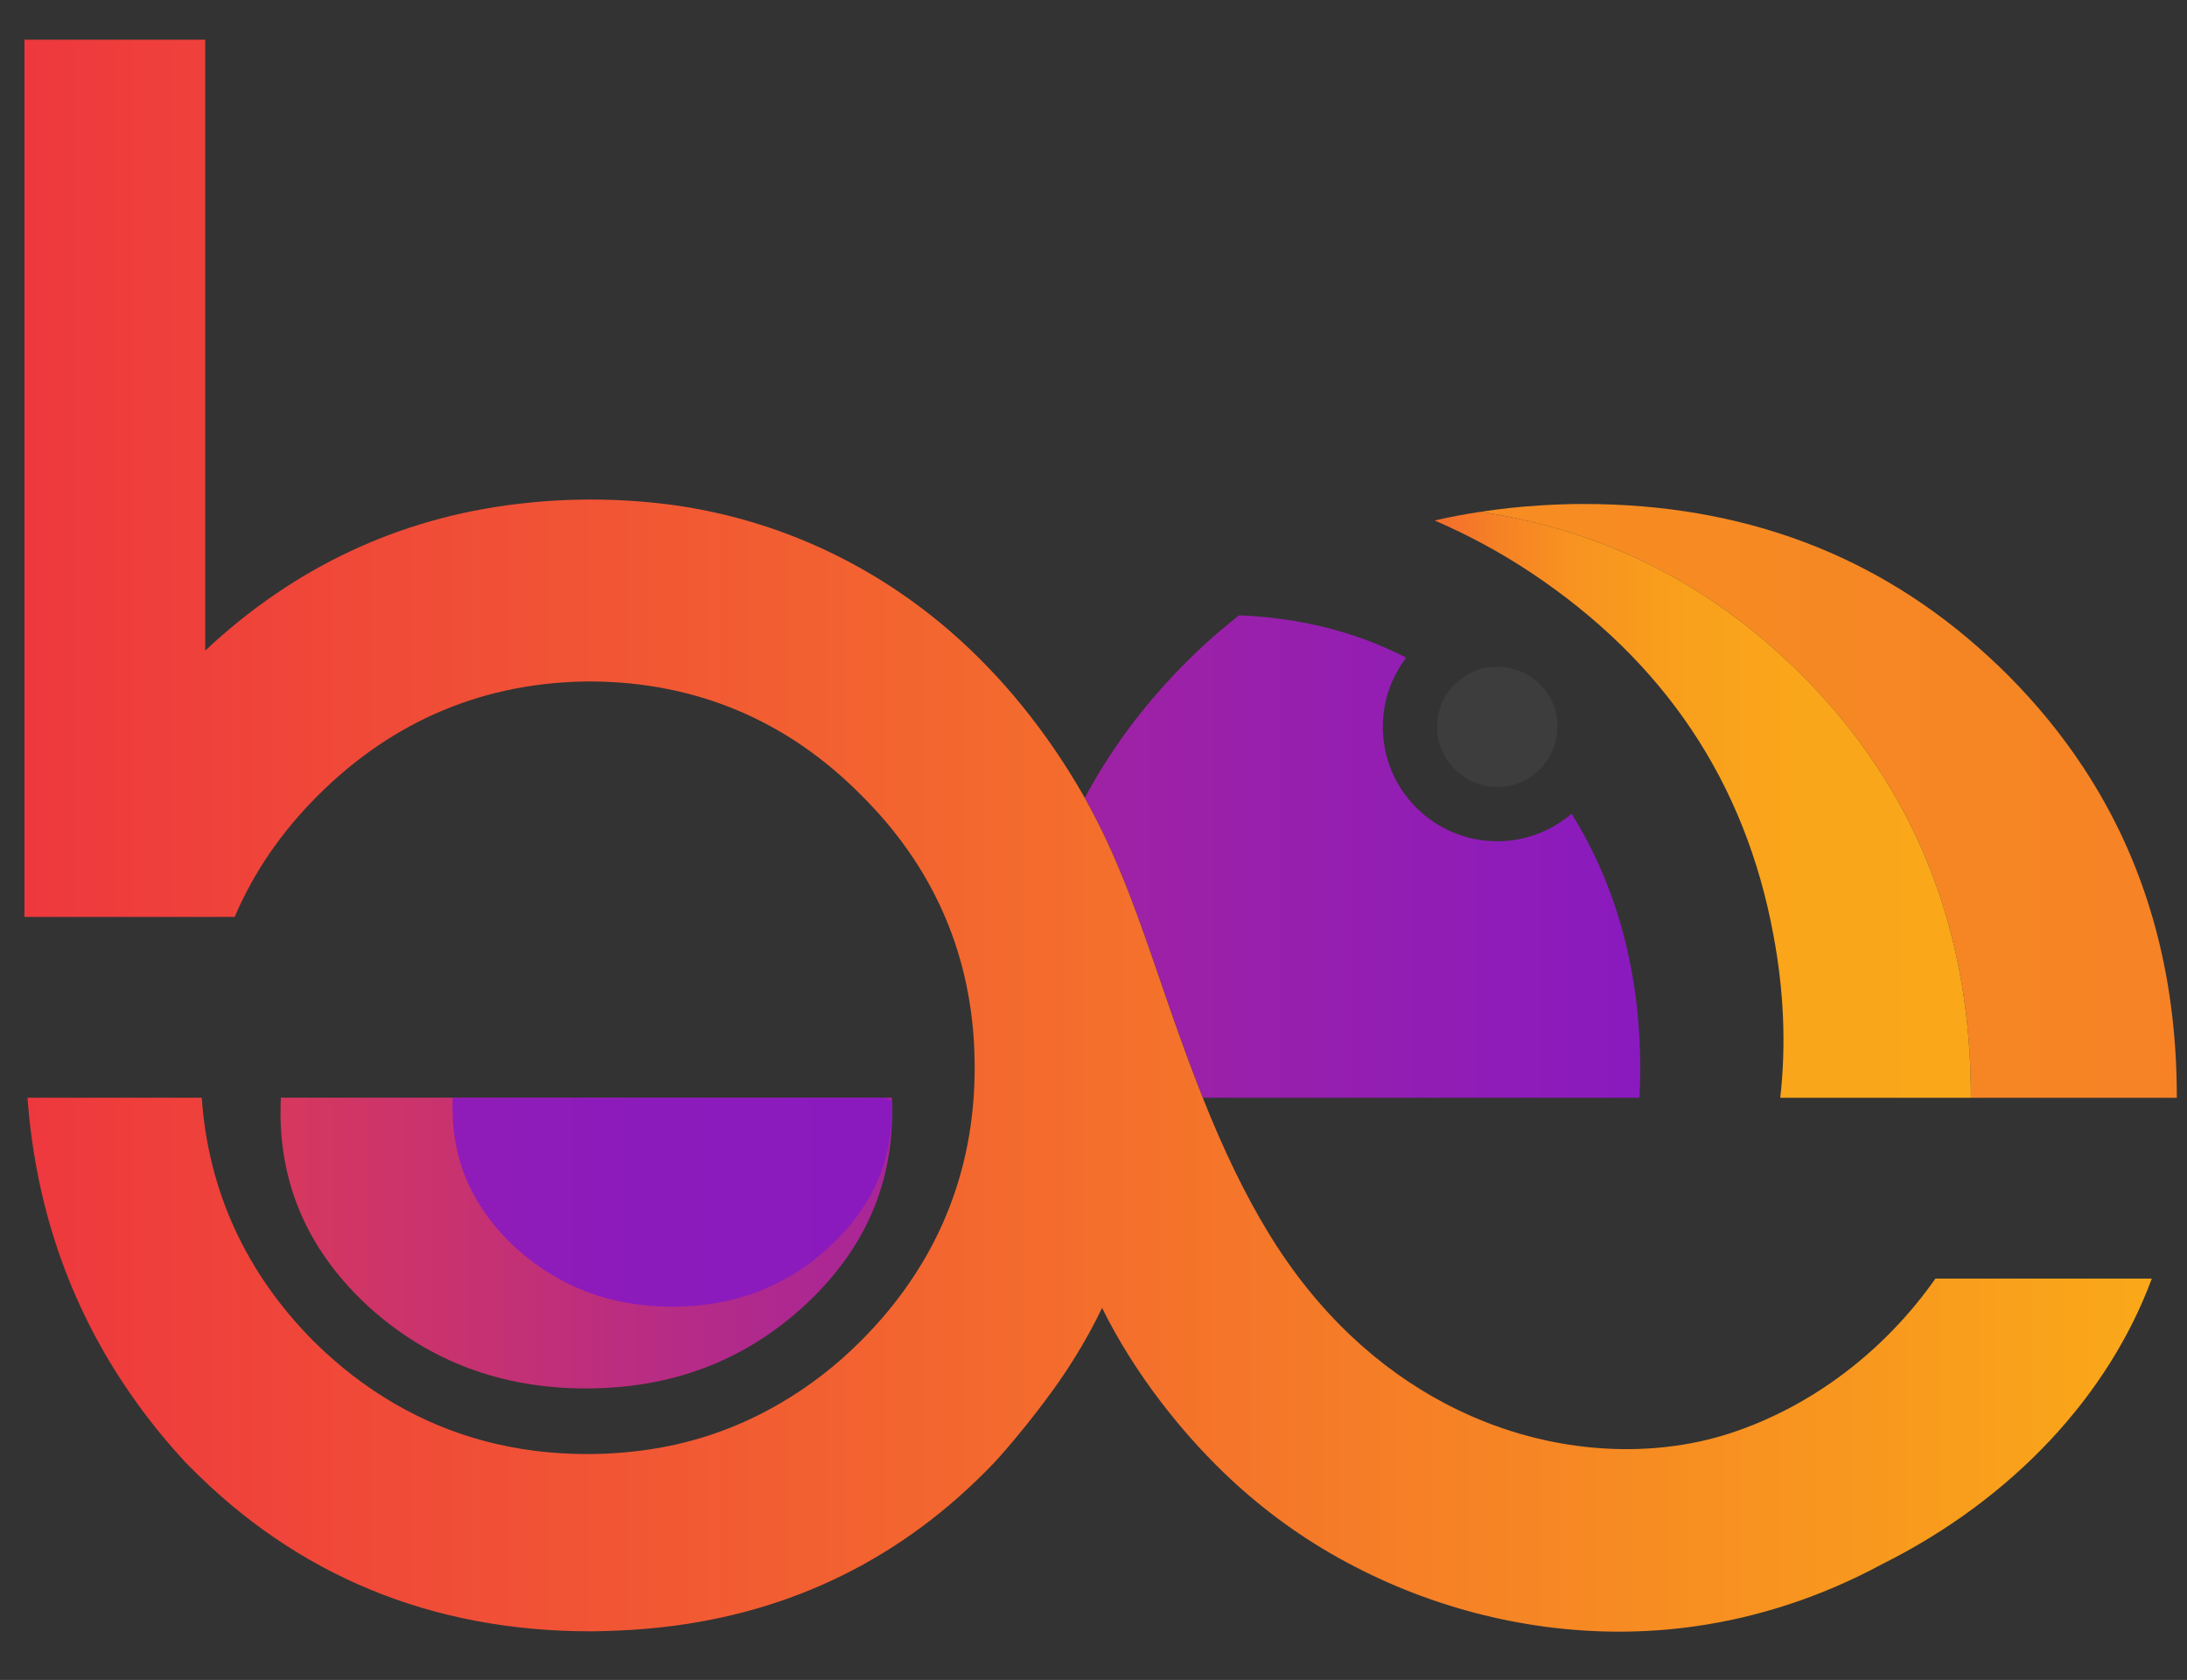
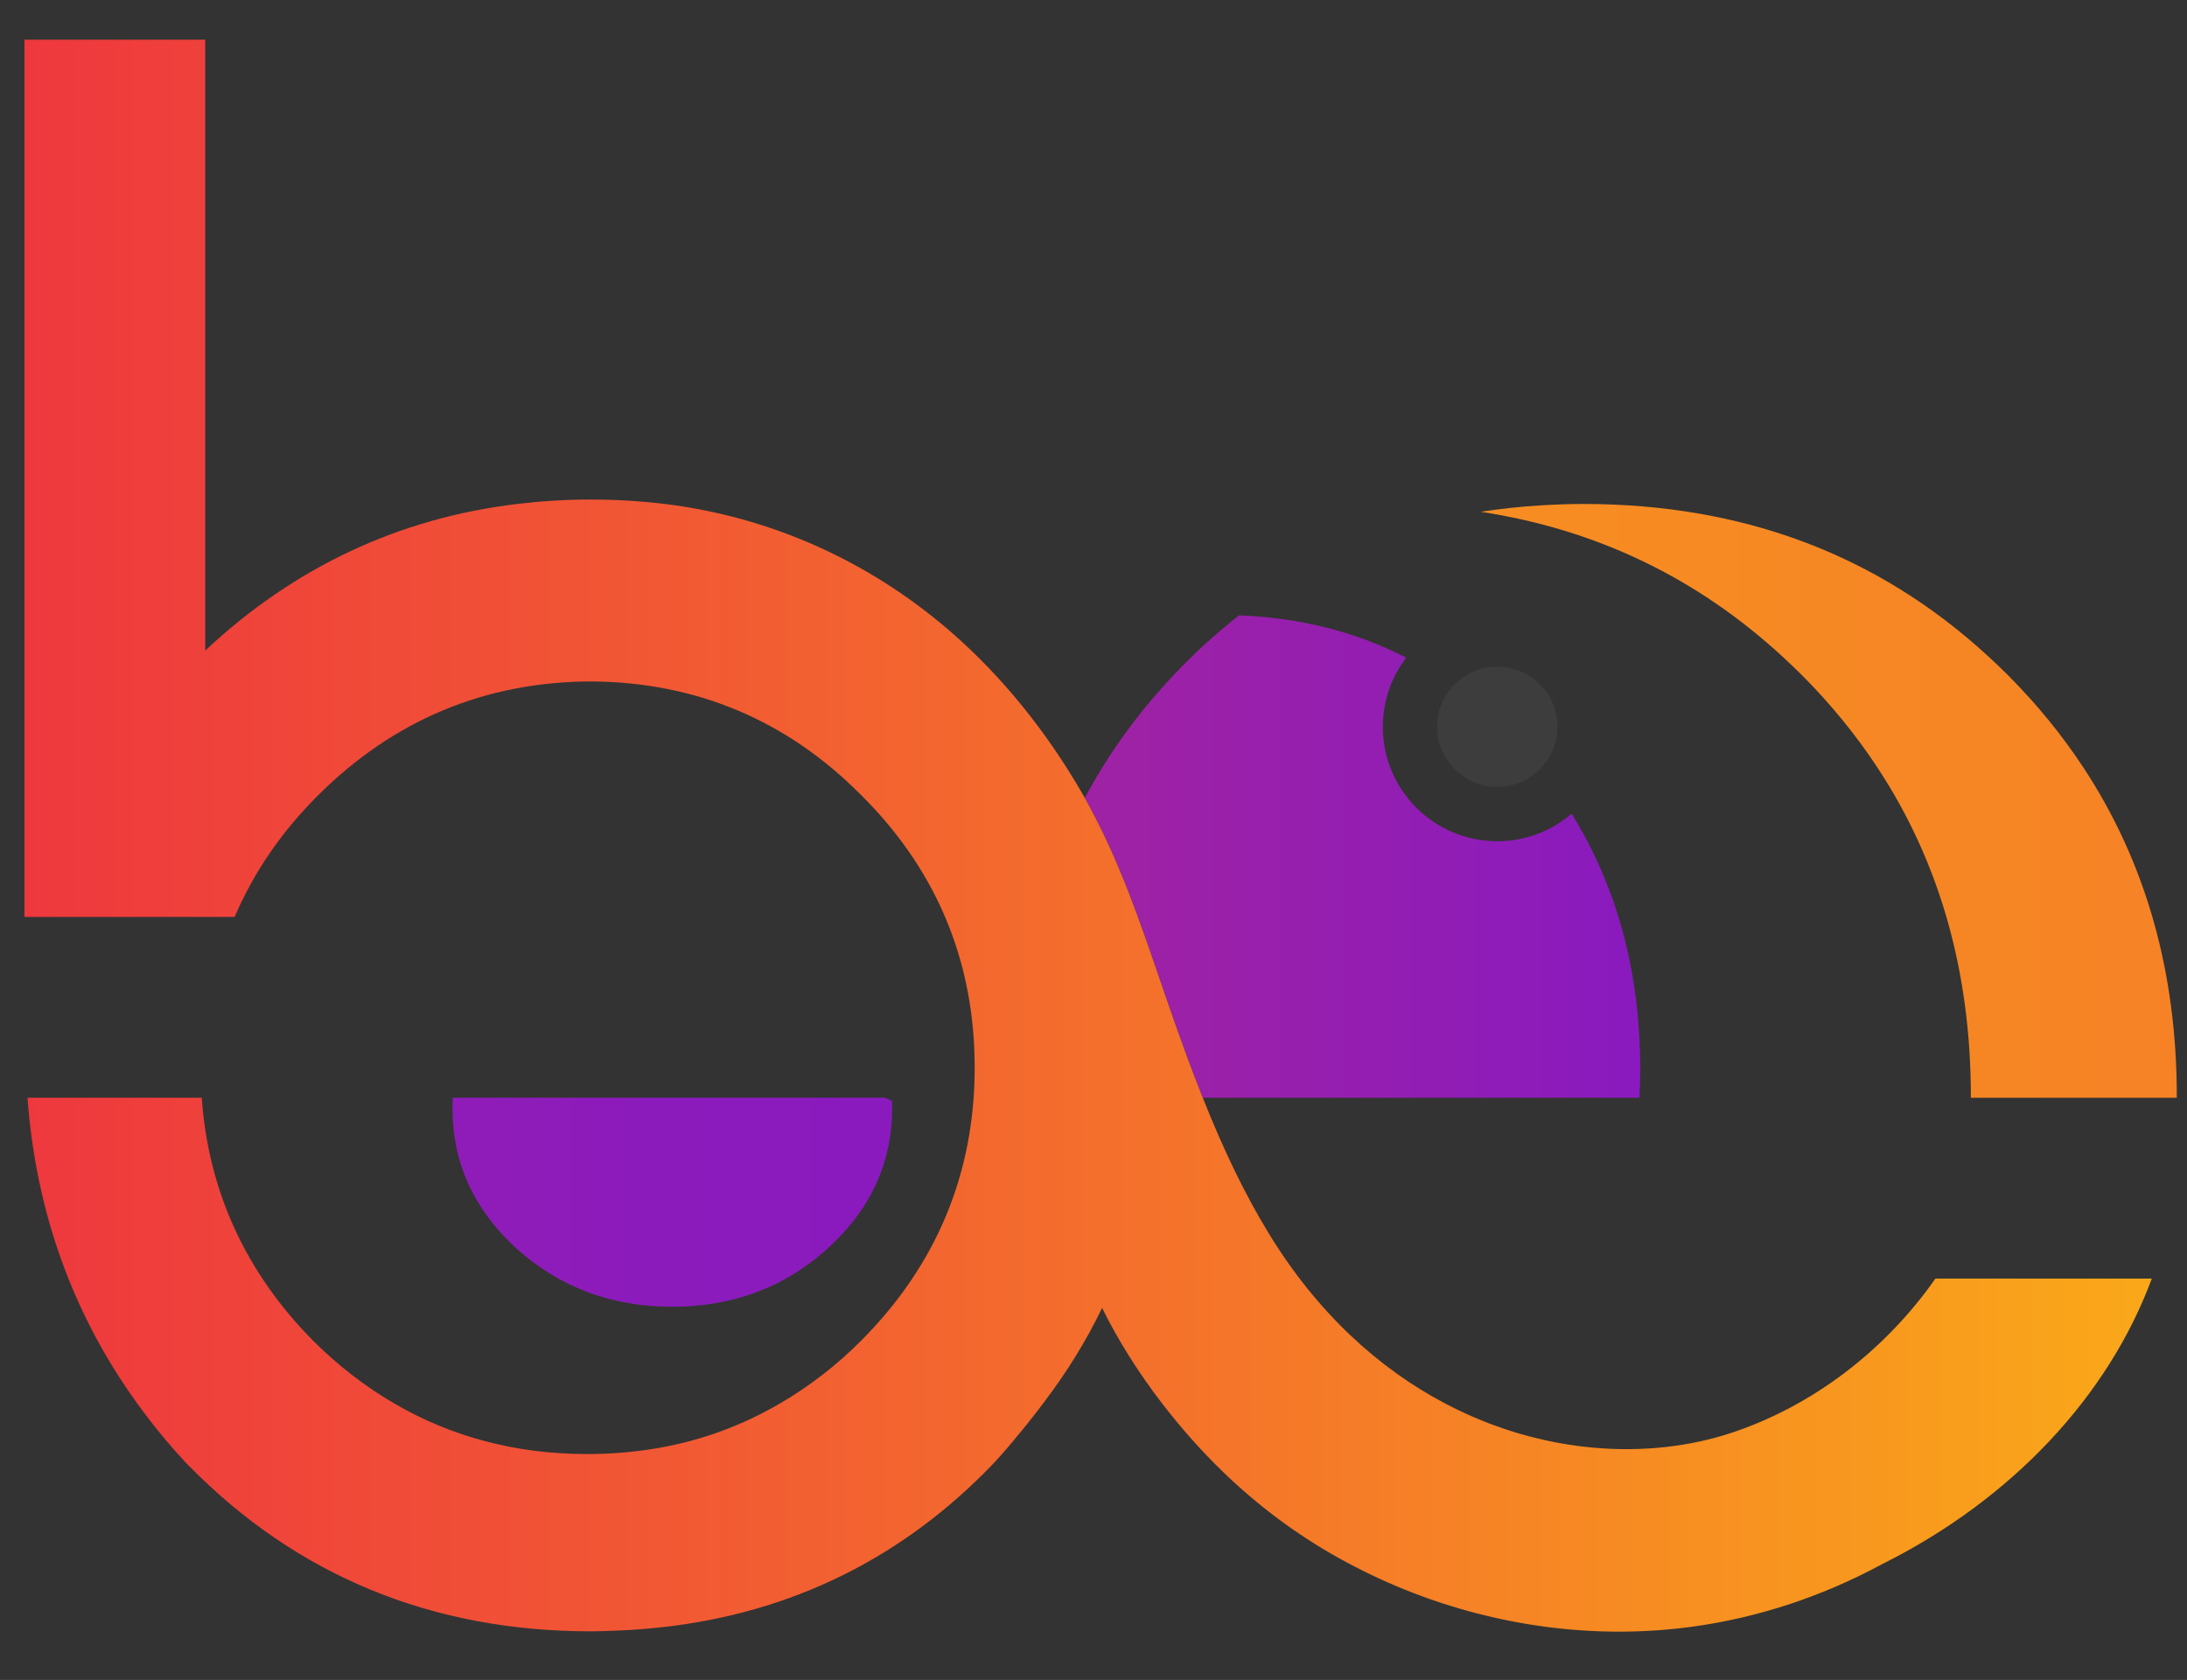
<svg xmlns="http://www.w3.org/2000/svg" version="1.1" id="Layer_1" x="0px" y="0px" viewBox="0 0 641.24 492.71" style="enable-background:new 0 0 641.24 492.71;" xml:space="preserve">
  <rect x="0" y="0" width="641.24" height="492.71" fill="#333333" stroke="none" />
  <style type="text/css">
	.st0{fill:url(#SVGID_1_);}
	.st1{fill:url(#SVGID_00000085973176252077108340000016853146649352127655_);}
	.st2{fill:#839AB7;}
	.st3{fill:url(#SVGID_00000039856499457605262200000000720968359490711695_);}
	.st4{fill:url(#SVGID_00000067204046684192450690000012931520617217437582_);}
	.st5{fill:url(#SVGID_00000075148301475443262580000016143630596745304970_);}
	.st6{fill:url(#SVGID_00000149375812438294012840000011598497818386334136_);}
	.st7{fill:#3D3D3D;}
	.st8{fill:url(#SVGID_00000023253716008986146240000008771199956658525624_);}
	.st9{fill:url(#SVGID_00000052794294423026590020000012178551816330729890_);}
</style>
  <linearGradient id="SVGID_1_" gradientUnits="userSpaceOnUse" x1="3199.121" y1="5213.021" x2="5246.711" y2="5213.021" gradientTransform="matrix(-1 0 0 -1 5218.613 5447.906)">
    <stop offset="0" style="stop-color:#FFFFFF" />
    <stop offset="0" style="stop-color:#EE383E" />
    <stop offset="0.466" style="stop-color:#F36A2D" />
    <stop offset="1" style="stop-color:#FAA819" />
  </linearGradient>
  <path class="st0" d="M610.85,225.09c-6.27-9.52-13.61-18.53-22.04-27c-1.89-1.9-3.81-3.72-5.76-5.51  c-32.37-29.84-71.96-44.77-118.81-44.77c-4.33,0-8.58,0.17-12.78,0.43c-5.89,0.36-11.65,1-17.3,1.86  c33.86,5.18,63.37,19.32,88.5,42.49c1.94,1.79,3.87,3.62,5.76,5.51c8.43,8.47,15.76,17.47,22.04,27  c18.26,27.72,27.41,59.9,27.41,96.56c0,0.1-0.01,0.21-0.01,0.31h5.07h13.99h15.77h9.78h15.77c0-0.1,0.01-0.21,0.01-0.31  C638.26,284.99,629.11,252.81,610.85,225.09z" />
  <linearGradient id="SVGID_00000155139842195391432880000016846591421202508951_" gradientUnits="userSpaceOnUse" x1="391.695" y1="236.025" x2="638.261" y2="236.025">
    <stop offset="0" style="stop-color:#FFFFFF" />
    <stop offset="0" style="stop-color:#EE383E" />
    <stop offset="0.052" style="stop-color:#F15235" />
    <stop offset="0.12" style="stop-color:#F46D2D" />
    <stop offset="0.198" style="stop-color:#F68325" />
    <stop offset="0.289" style="stop-color:#F89420" />
    <stop offset="0.402" style="stop-color:#F99F1C" />
    <stop offset="0.56" style="stop-color:#FAA61A" />
    <stop offset="1" style="stop-color:#FAA819" />
  </linearGradient>
-   <path style="fill:url(#SVGID_00000155139842195391432880000016846591421202508951_);" d="M550.46,225.09  c-6.27-9.52-13.61-18.53-22.04-27c-1.89-1.9-3.81-3.72-5.76-5.51c-25.13-23.17-54.64-37.31-88.5-42.49  c-4.58,0.7-9.09,1.53-13.51,2.56c9.68,4.2,19.08,9.21,28.12,15.22c39.19,26.06,62.92,61.51,71.2,106.34  c3.09,16.43,3.75,32.35,2.01,47.76h0.57h13.99h15.77h5.07h4.71h15.77c0-0.1,0.01-0.21,0.01-0.31  C577.87,284.99,568.72,252.81,550.46,225.09z" />
  <path class="st2" d="M319.99,237.55c8.47,15.81,14.32,32.89,19.98,49.41c1.05,3.06,2.1,6.12,3.16,9.17  c3.52,10.07,6.33,17.72,9.12,24.78c0.14,0.35,0.27,0.67,0.41,1.02h0c0,0,0,0,0,0c-0.14-0.35-0.27-0.67-0.41-1.02  c-2.79-7.06-5.6-14.71-9.12-24.78c-1.07-3.05-2.11-6.11-3.16-9.17C334.31,270.45,328.46,253.37,319.99,237.55l-0.63-1.18  c-0.43-0.81-0.86-1.61-1.31-2.41c0.45,0.8,0.88,1.6,1.31,2.41L319.99,237.55z" />
  <linearGradient id="SVGID_00000101816643995558843500000015242417328958485124_" gradientUnits="userSpaceOnUse" x1="-442.901" y1="6037.068" x2="4083.116" y2="6037.068" gradientTransform="matrix(-1 0 0 -1 3234.572 6315.02)">
    <stop offset="0" style="stop-color:#FFFFFF" />
    <stop offset="0" style="stop-color:#DD4846" />
    <stop offset="1" style="stop-color:#EFAD41" />
  </linearGradient>
  <path style="fill:url(#SVGID_00000101816643995558843500000015242417328958485124_);" d="M319.99,237.55  c8.47,15.81,14.32,32.89,19.98,49.41c1.05,3.06,2.1,6.12,3.16,9.17c3.52,10.07,6.33,17.72,9.12,24.78c0.14,0.35,0.27,0.67,0.41,1.02  h0c0,0,0,0,0,0c-0.14-0.35-0.27-0.67-0.41-1.02c-2.79-7.06-5.6-14.71-9.12-24.78c-1.07-3.05-2.11-6.11-3.16-9.17  C334.31,270.45,328.46,253.37,319.99,237.55l-0.63-1.18c-0.43-0.81-0.86-1.61-1.31-2.41c0.45,0.8,0.88,1.6,1.31,2.41L319.99,237.55z  " />
  <linearGradient id="SVGID_00000091716306477830300100000006672456796275256721_" gradientUnits="userSpaceOnUse" x1="-735.565" y1="277.953" x2="1003.04" y2="277.953">
    <stop offset="0" style="stop-color:#FFFFFF" />
    <stop offset="1.777447e-03" style="stop-color:#D9117C" />
    <stop offset="0.998" style="stop-color:#74449A" />
  </linearGradient>
  <path style="fill:url(#SVGID_00000091716306477830300100000006672456796275256721_);" d="M319.99,237.55  c8.47,15.81,14.32,32.89,19.98,49.41c1.05,3.06,2.1,6.12,3.16,9.17c3.52,10.07,6.33,17.72,9.12,24.78c0.14,0.35,0.27,0.67,0.41,1.02  h0c0,0,0,0,0,0c-0.14-0.35-0.27-0.67-0.41-1.02c-2.79-7.06-5.6-14.71-9.12-24.78c-1.07-3.05-2.11-6.11-3.16-9.17  C334.31,270.45,328.46,253.37,319.99,237.55l-0.63-1.18c-0.43-0.81-0.86-1.61-1.31-2.41c0.45,0.8,0.88,1.6,1.31,2.41L319.99,237.55z  " />
  <linearGradient id="SVGID_00000080922003367261959990000011942745532829749684_" gradientUnits="userSpaceOnUse" x1="0.537" y1="364.58" x2="492.813" y2="364.58">
    <stop offset="0" style="stop-color:#FFFFFF" />
    <stop offset="1.777447e-03" style="stop-color:#EF413D" />
    <stop offset="0.208" style="stop-color:#D03565" />
    <stop offset="0.449" style="stop-color:#B0298D" />
    <stop offset="0.669" style="stop-color:#9A20AA" />
    <stop offset="0.859" style="stop-color:#8C1BBC" />
    <stop offset="0.998" style="stop-color:#8719C2" />
  </linearGradient>
-   <path style="fill:url(#SVGID_00000080922003367261959990000011942745532829749684_);" d="M108.41,383.55  c17.61,15.78,38.73,23.67,63.38,23.67c24.81,0,45.94-7.89,63.38-23.67c17.61-15.93,26.41-35.04,26.41-57.34  c0-0.14-0.01-0.27-0.01-0.41c0-0.14,0.01-0.28,0.01-0.43c0-1.16-0.03-2.3-0.09-3.43h-0.02H117.51H82.35  c-0.07,1.41-0.11,2.84-0.11,4.27C82.24,348.51,90.96,367.62,108.41,383.55z" />
  <g>
    <linearGradient id="SVGID_00000054249331724511142140000000450299033007404424_" gradientUnits="userSpaceOnUse" x1="-358.52" y1="251.203" x2="501.71" y2="251.203">
      <stop offset="0" style="stop-color:#FFFFFF" />
      <stop offset="1.777447e-03" style="stop-color:#EF413D" />
      <stop offset="0.253" style="stop-color:#D8385A" />
      <stop offset="0.797" style="stop-color:#9E22A5" />
      <stop offset="0.998" style="stop-color:#8719C2" />
    </linearGradient>
    <path style="fill:url(#SVGID_00000054249331724511142140000000450299033007404424_);" d="M460.81,238.65   c-5.87,5.02-13.47,8.08-21.8,8.08c-18.54,0-33.56-15.03-33.56-33.56c0-7.63,2.57-14.64,6.86-20.28c-7.75-3.98-15.94-7.03-24.59-9.1   c-7.78-1.87-15.91-2.98-24.41-3.32c-6.71,5.24-13.14,11.1-19.27,17.6c-4.02,4.26-7.76,8.66-11.26,13.19   c-5.58,7.22-10.45,14.81-14.71,22.72c0.45,0.8,0.88,1.6,1.31,2.41l0.63,1.18c8.47,15.81,14.32,32.89,19.98,49.41   c1.05,3.06,2.1,6.12,3.16,9.17c3.52,10.07,6.33,17.72,9.12,24.78c0.14,0.35,0.27,0.67,0.41,1.02v0h35.05h92.97   c0.14-2.77,0.23-5.56,0.23-8.39C480.91,285.19,474.18,260.24,460.81,238.65z" />
  </g>
  <path class="st7" d="M455.17,220.26c0.15-0.35,0.27-0.71,0.4-1.07c0.15-0.4,0.33-0.8,0.45-1.21c-0.02,0-0.05-0.01-0.07-0.01  c1.05-3.68,0.99-7.7-0.58-11.51c-0.86-2.1-2.11-3.91-3.58-5.45c0.01-0.01,0.02-0.01,0.03-0.02c-0.04-0.04-0.1-0.08-0.14-0.12  c-0.74-0.77-1.56-1.44-2.42-2.05c-0.12-0.09-0.21-0.2-0.34-0.29c-0.01-0.01-0.03-0.01-0.04-0.02c-0.97-0.65-1.99-1.2-3.06-1.65  c-0.49-0.2-1-0.31-1.5-0.46c-0.59-0.19-1.17-0.41-1.78-0.54c-0.56-0.11-1.13-0.13-1.7-0.18c-0.58-0.06-1.14-0.17-1.73-0.17  c-0.61,0-1.21,0.1-1.82,0.16c-0.53,0.05-1.07,0.05-1.6,0.15c-1.14,0.22-2.25,0.55-3.33,0.99c-0.02,0.01-0.03,0.01-0.05,0.01  c-0.96,0.39-1.86,0.88-2.7,1.41c-0.31,0.2-0.6,0.44-0.9,0.66c-0.39,0.29-0.81,0.55-1.18,0.86c0.02,0.01,0.03,0.03,0.05,0.04  c-1.18,1.01-2.29,2.13-3.2,3.48c-2.67,3.95-3.51,8.6-2.74,12.96c-0.01,0-0.01,0-0.02,0c0.01,0.03,0.02,0.07,0.03,0.1  c0.22,1.2,0.55,2.37,1.01,3.5c0.01,0.01,0.01,0.03,0.01,0.04c0.1,0.25,0.26,0.46,0.38,0.71c0.37,0.8,0.75,1.59,1.24,2.33  c0.32,0.48,0.71,0.9,1.07,1.34c0.36,0.45,0.69,0.92,1.11,1.34c0.63,0.63,1.32,1.17,2.03,1.69c0.22,0.16,0.39,0.36,0.62,0.52  c0.01,0.01,0.03,0.01,0.04,0.02c0.97,0.65,1.99,1.2,3.06,1.65c0.5,0.21,1.02,0.31,1.53,0.47c0.58,0.18,1.15,0.41,1.76,0.53  c0.56,0.11,1.13,0.13,1.7,0.18c0.58,0.06,1.14,0.16,1.72,0.17c0.62,0,1.23-0.1,1.84-0.16c0.53-0.05,1.05-0.05,1.58-0.15  c1.14-0.22,2.26-0.55,3.34-0.99c0.01-0.01,0.03-0.01,0.04-0.01c0.25-0.1,0.46-0.26,0.7-0.37c0.8-0.37,1.6-0.76,2.34-1.25  c0.49-0.32,0.9-0.71,1.35-1.08c0.45-0.36,0.92-0.69,1.33-1.1c0.63-0.62,1.16-1.32,1.68-2.02c0.16-0.22,0.37-0.4,0.52-0.63  c0.01-0.01,0.02-0.03,0.03-0.05c0.11-0.16,0.18-0.33,0.28-0.49C454.42,221.79,454.83,221.04,455.17,220.26z" />
  <linearGradient id="SVGID_00000160189978365987264190000016321641230707327105_" gradientUnits="userSpaceOnUse" x1="-925.789" y1="352.588" x2="375.996" y2="352.588">
    <stop offset="0" style="stop-color:#FFFFFF" />
    <stop offset="1.777447e-03" style="stop-color:#EF413D" />
    <stop offset="0.208" style="stop-color:#D03565" />
    <stop offset="0.449" style="stop-color:#B0298D" />
    <stop offset="0.669" style="stop-color:#9A20AA" />
    <stop offset="0.859" style="stop-color:#8C1BBC" />
    <stop offset="0.998" style="stop-color:#8719C2" />
  </linearGradient>
  <path style="fill:url(#SVGID_00000160189978365987264190000016321641230707327105_);" d="M132.75,321.94  c-0.05,1.01-0.08,2.04-0.08,3.07c0,16.03,6.27,29.77,18.81,41.22c12.65,11.35,27.84,17.02,45.56,17.02  c17.83,0,33.02-5.67,45.56-17.02c12.66-11.45,18.98-25.19,18.98-41.22c0-0.1-0.01-0.2-0.01-0.29c0-0.1,0.01-0.2,0.01-0.31  c0-0.51-0.02-1.01-0.04-1.52c-0.69-0.29-1.35-0.63-2.03-0.95H158.02H132.75z" />
  <linearGradient id="SVGID_00000023264745187770445020000005432636033118334864_" gradientUnits="userSpaceOnUse" x1="7.167" y1="245.085" x2="630.921" y2="245.085">
    <stop offset="0" style="stop-color:#EE383E" />
    <stop offset="0.512" style="stop-color:#F46F2C" />
    <stop offset="1" style="stop-color:#FAA819" />
  </linearGradient>
  <path style="fill:url(#SVGID_00000023264745187770445020000005432636033118334864_);" d="M567.49,374.98  c-14.85,21.2-36.13,37.43-59.89,45.28c-24.08,7.95-55.17,6.53-83.98-8.68c-19.18-10.13-37.34-26.36-51.74-50.04  c-6.85-11.27-12.98-23.89-19.23-39.6c0,0,0,0,0,0c-0.14-0.34-0.27-0.67-0.41-1.02c-2.79-7.06-5.6-14.7-9.12-24.78  c-1.07-3.05-2.11-6.11-3.16-9.17c-5.66-16.52-11.51-33.6-19.98-49.41l-0.63-1.18c-0.43-0.81-0.86-1.61-1.31-2.41  c-0.1-0.18-0.19-0.37-0.3-0.54c-10.85-18.91-23.98-35.12-39.03-48.18l-0.8-0.69c-23.71-20.31-52.4-33.02-82.95-36.75c0,0,0,0,0,0  c-7.07-0.86-14.42-1.3-21.84-1.3c-7.34,0-14.51,0.46-21.52,1.3c-34.68,4.16-65.35,18.54-91.43,43v-43v-35.47v-1.83V98.18v-3.32v0  V11.65h-5.15h-2.09H7.17v20.46v1.39v3.65v22.37v3.49v7.34v4.11v9.57v1.27v6.98v2.58v0v17.47v35.47v63.23v17.17v31.01v1.83v1.25v6.64  H7.2h0.06h1.61h15.94H68.8c5.54-12.97,13.64-24.86,24.33-35.54c22.2-22.2,49.19-33.47,80.24-33.53  c30.77,0.21,57.38,11.39,79.1,33.31c20.68,20.5,31.84,45.38,33.17,73.96c0.09,1.97,0.14,3.96,0.14,6  c0,31.05-11.25,58.03-33.43,80.21c-7.3,7.31-15.21,13.35-23.61,18.25c-10.99,6.42-22.84,10.84-35.53,13.06  c-6.85,1.2-13.94,1.81-21.08,1.81c-20.75,0-39.68-5-56.57-14.86c-8.39-4.89-16.28-10.96-23.63-18.25  c-19.87-20.04-30.85-44.03-32.78-71.39H8.06c2.45,33.36,13.22,63.38,32.15,89.63c4.35,6.04,9.13,11.87,14.35,17.5l0.88,0.87  c31.6,32.17,71.2,48.49,117.7,48.49c1.39,0,2.76-0.04,4.13-0.08l1-0.03c5.18-0.14,10.47-0.5,15.74-1.08  c38.17-4.21,70.94-20.43,97.44-48.21c2.43-2.63,4.9-5.49,7.76-9.01l0.57-0.69c1.04-1.28,2.09-2.56,3.03-3.79  c1.05-1.3,2.03-2.64,3.04-3.96c6.74-8.82,12.57-18.17,17.29-27.99c4.77,9.65,10.72,19.06,17.58,27.99  c5.41,7.04,11.37,13.79,17.85,20.07c10.16,9.85,21.49,18.31,33.69,25.14c25.48,14.27,54.11,21.74,82.47,21.74  c7.31,0,14.6-0.5,21.81-1.5c19.45-2.7,38.18-9.03,55.29-18.29c38.2-19.05,66.42-49.46,79.09-83.76H567.49z" />
</svg>